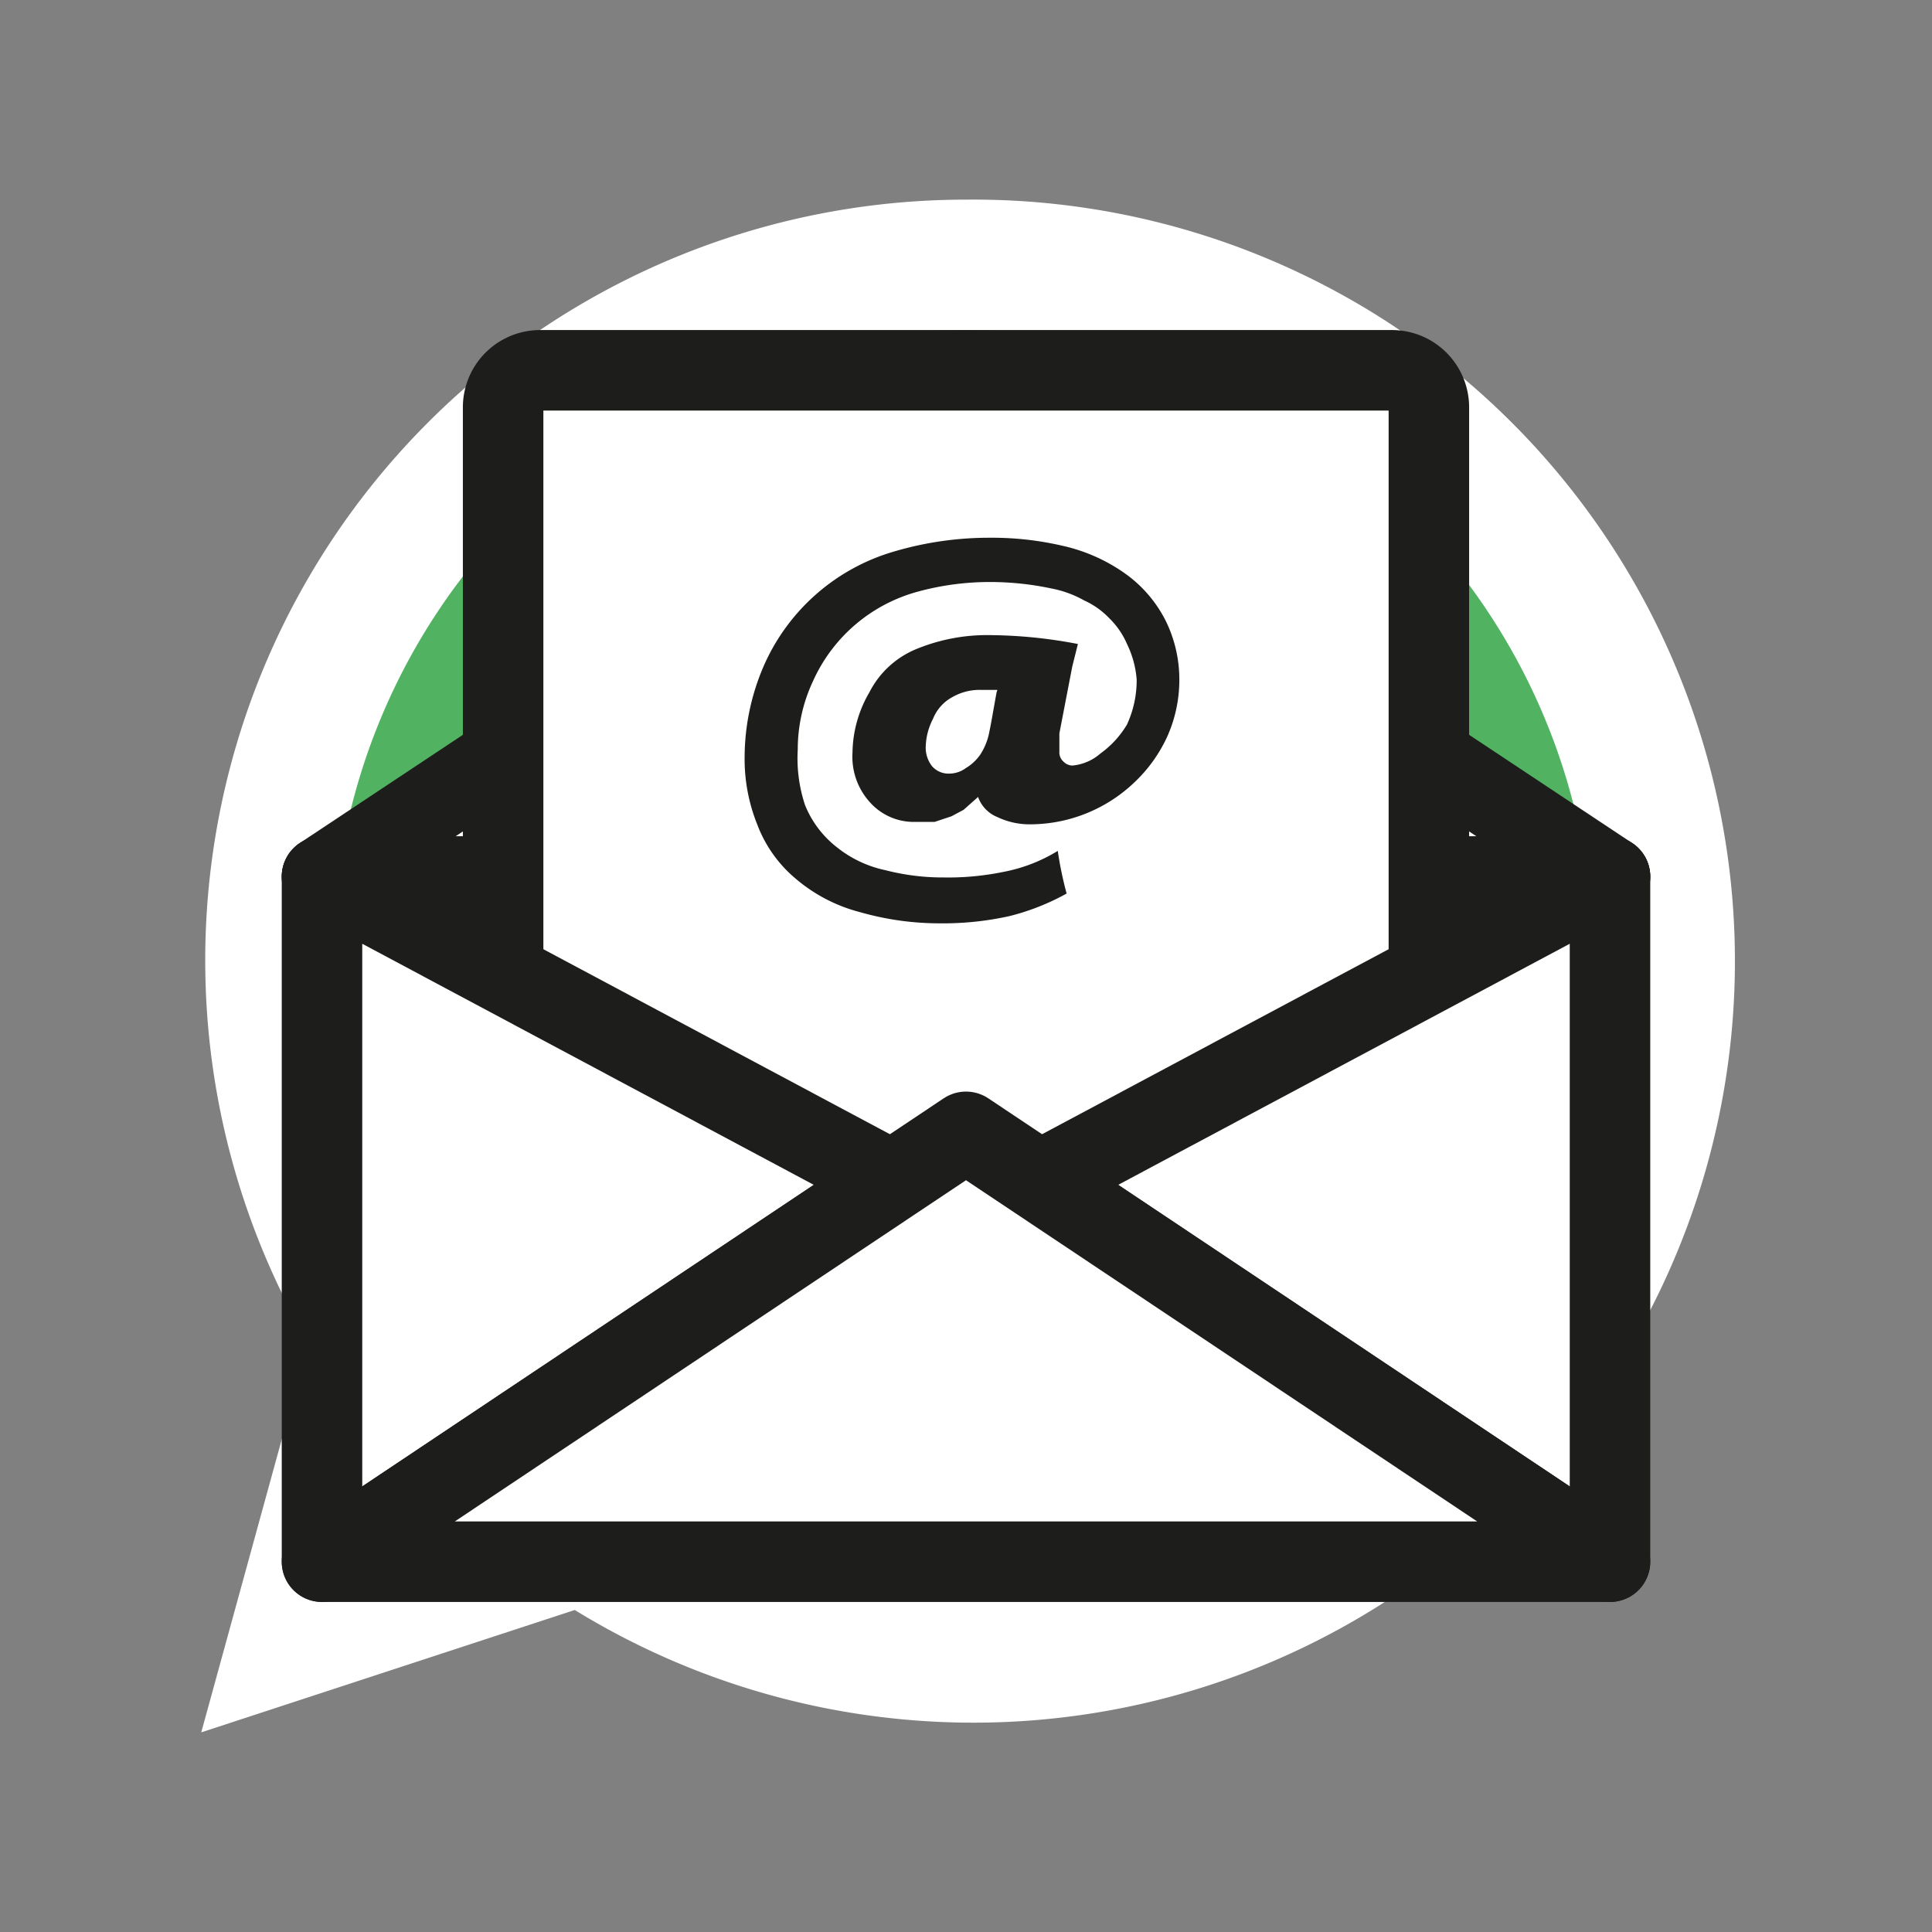
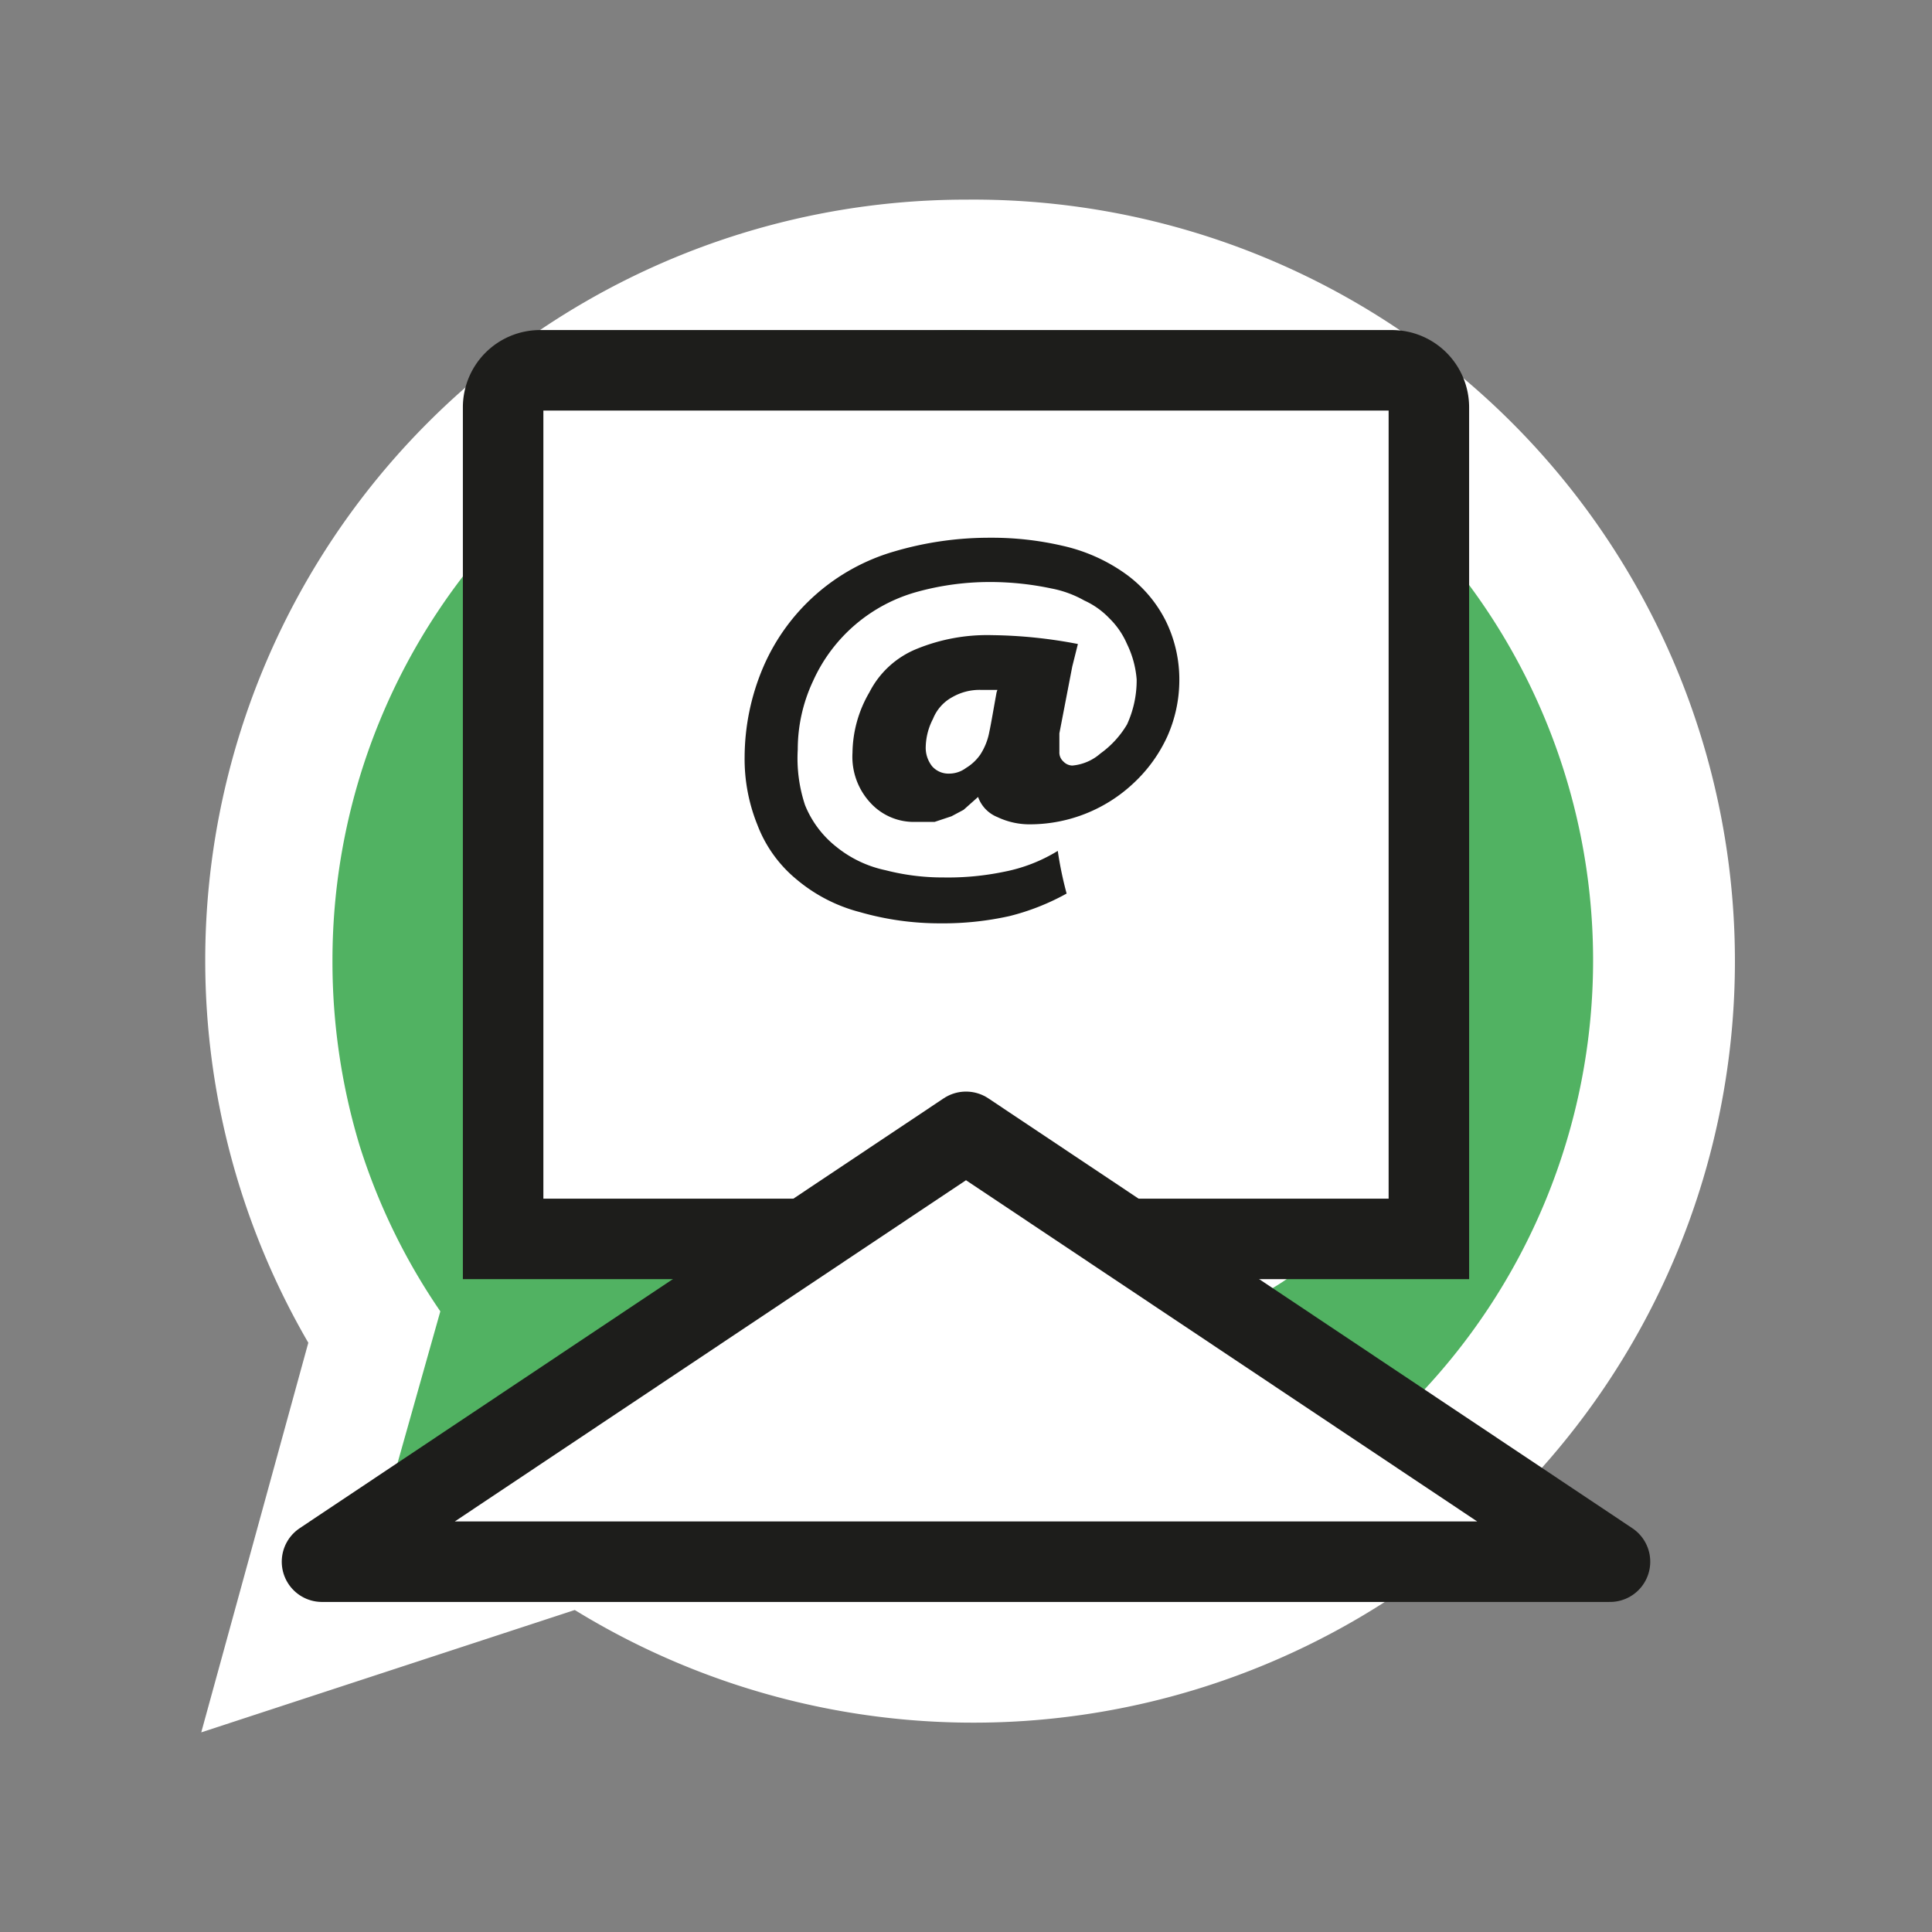
<svg xmlns="http://www.w3.org/2000/svg" viewBox="0 0 24 24">
  <rect x="0" y="0" width="24" height="24" fill="#808080" stroke="none" />
  <g id="e37de57c-b95d-41c3-8de9-fcc4202ca7e7" data-name="whatsapp">
    <polygon points="3.81 20.04 4.51 16 3.39 11.07 6.18 5.44 11.62 3.46 17.57 5.44 19.59 7.78 20.52 12.23 19.53 16.52 16.85 19.3 11.3 20.61 7.49 19.24 3.81 20.04" fill="#51b262" />
    <path d="M12,2.48a9.45,9.45,0,0,0-8.17,14.2L2.5,21.52,7.14,20A9.46,9.46,0,1,0,12,2.48Zm0,17.28a7.88,7.88,0,0,1-4.51-1.44l-1.86.6-1,.32.29-1,.55-1.95a7.75,7.75,0,0,1-1-2.05,7.9,7.9,0,0,1-.34-2.3A7.83,7.83,0,1,1,12,19.76Z" fill="#fff" />
    <path d="M10.37,10.36l-.38.47a.59.59,0,0,0-.07.65A5.73,5.73,0,0,0,11,13a5.83,5.83,0,0,0,1.82,1.2.6.6,0,0,0,.69-.16l.65-.75a.6.6,0,0,1,.67-.17c.25.09.52.2.79.32s.63.31.9.47a.61.61,0,0,1,.3.56,1.83,1.83,0,0,1-.23.83,2.6,2.6,0,0,1-2.89.93,9.27,9.27,0,0,1-6.38-5.81l0-.13A2.36,2.36,0,0,1,8.44,7.68a1.44,1.44,0,0,1,.77-.07.62.62,0,0,1,.43.31c.17.31.33.65.49,1s.24.57.34.84A.62.62,0,0,1,10.37,10.36Z" fill="#fff" />
  </g>
  <g id="a9df9f90-5663-4930-9bce-9be8b5d6b769" data-name="email">
-     <polygon points="12 5.58 4 10.89 12 10.89 20 10.89 12 5.58" fill="#fff" stroke="#1d1d1b" stroke-linejoin="round" />
-     <polygon points="12 10.89 4 10.89 11.08 14.67 12 14.06 12.92 14.67 20 10.89 12 10.89" fill="#fff" stroke="#1d1d1b" stroke-linejoin="round" />
    <path d="M17.3,4.6H6.7a.46.46,0,0,0-.45.46V15.39h11.5V5.06A.46.46,0,0,0,17.3,4.6Z" fill="#fff" stroke="#1d1d1b" stroke-miterlimit="10" />
-     <polygon points="4 10.89 4 19.4 11.08 14.67 4 10.89" fill="#fff" stroke="#1d1d1b" stroke-linejoin="round" />
-     <polygon points="20 10.89 20 19.4 12.92 14.67 20 10.89" fill="#fff" stroke="#1d1d1b" stroke-linejoin="round" />
    <polygon points="12 14.06 4 19.4 12 19.4 20 19.4 12 14.06" fill="#fff" stroke="#1d1d1b" stroke-linejoin="round" />
    <path d="M13.39,8l-.07.28-.16.83,0,.14s0,.07,0,.09v0a.15.15,0,0,0,.05.12.16.16,0,0,0,.11.05.61.61,0,0,0,.35-.15A1.19,1.19,0,0,0,14,9a1.31,1.31,0,0,0,.12-.56A1.22,1.22,0,0,0,14,8a1,1,0,0,0-.22-.32,1,1,0,0,0-.31-.22,1.34,1.34,0,0,0-.41-.15,3.67,3.67,0,0,0-.75-.08,3.39,3.39,0,0,0-.91.12,2,2,0,0,0-1.3,1.11,2,2,0,0,0-.19.85A1.85,1.85,0,0,0,10,10a1.26,1.26,0,0,0,.39.52,1.44,1.44,0,0,0,.61.29,2.84,2.84,0,0,0,.72.09,3.42,3.42,0,0,0,.75-.07,2,2,0,0,0,.67-.26,4.52,4.52,0,0,0,.11.53,2.92,2.92,0,0,1-.71.28,3.79,3.79,0,0,1-.86.09,3.59,3.59,0,0,1-1-.14,2,2,0,0,1-.79-.41,1.62,1.62,0,0,1-.48-.67,2.18,2.18,0,0,1-.16-.85,2.87,2.87,0,0,1,.23-1.11,2.54,2.54,0,0,1,1.63-1.44,4.17,4.17,0,0,1,1.19-.17,3.88,3.88,0,0,1,.9.1,2.15,2.15,0,0,1,.77.34,1.61,1.61,0,0,1,.51.59,1.65,1.65,0,0,1,.17.75,1.72,1.72,0,0,1-.15.69,1.83,1.83,0,0,1-.42.58,1.88,1.88,0,0,1-1.27.51.93.93,0,0,1-.42-.09.42.42,0,0,1-.24-.25l-.18.16-.15.08-.21.07-.24,0a.73.73,0,0,1-.56-.24.84.84,0,0,1-.22-.62,1.52,1.52,0,0,1,.21-.75,1.14,1.14,0,0,1,.59-.54,2.31,2.31,0,0,1,.93-.17A5.94,5.94,0,0,1,13.39,8Zm-1,.57-.21,0a.68.68,0,0,0-.35.09.53.53,0,0,0-.24.27.79.79,0,0,0-.09.34.37.37,0,0,0,.08.25.27.27,0,0,0,.21.09A.35.35,0,0,0,12,9.54a.58.58,0,0,0,.18-.17.78.78,0,0,0,.11-.28C12.31,9,12.34,8.82,12.38,8.6Z" fill="#1d1d1b" />
  </g>
</svg>